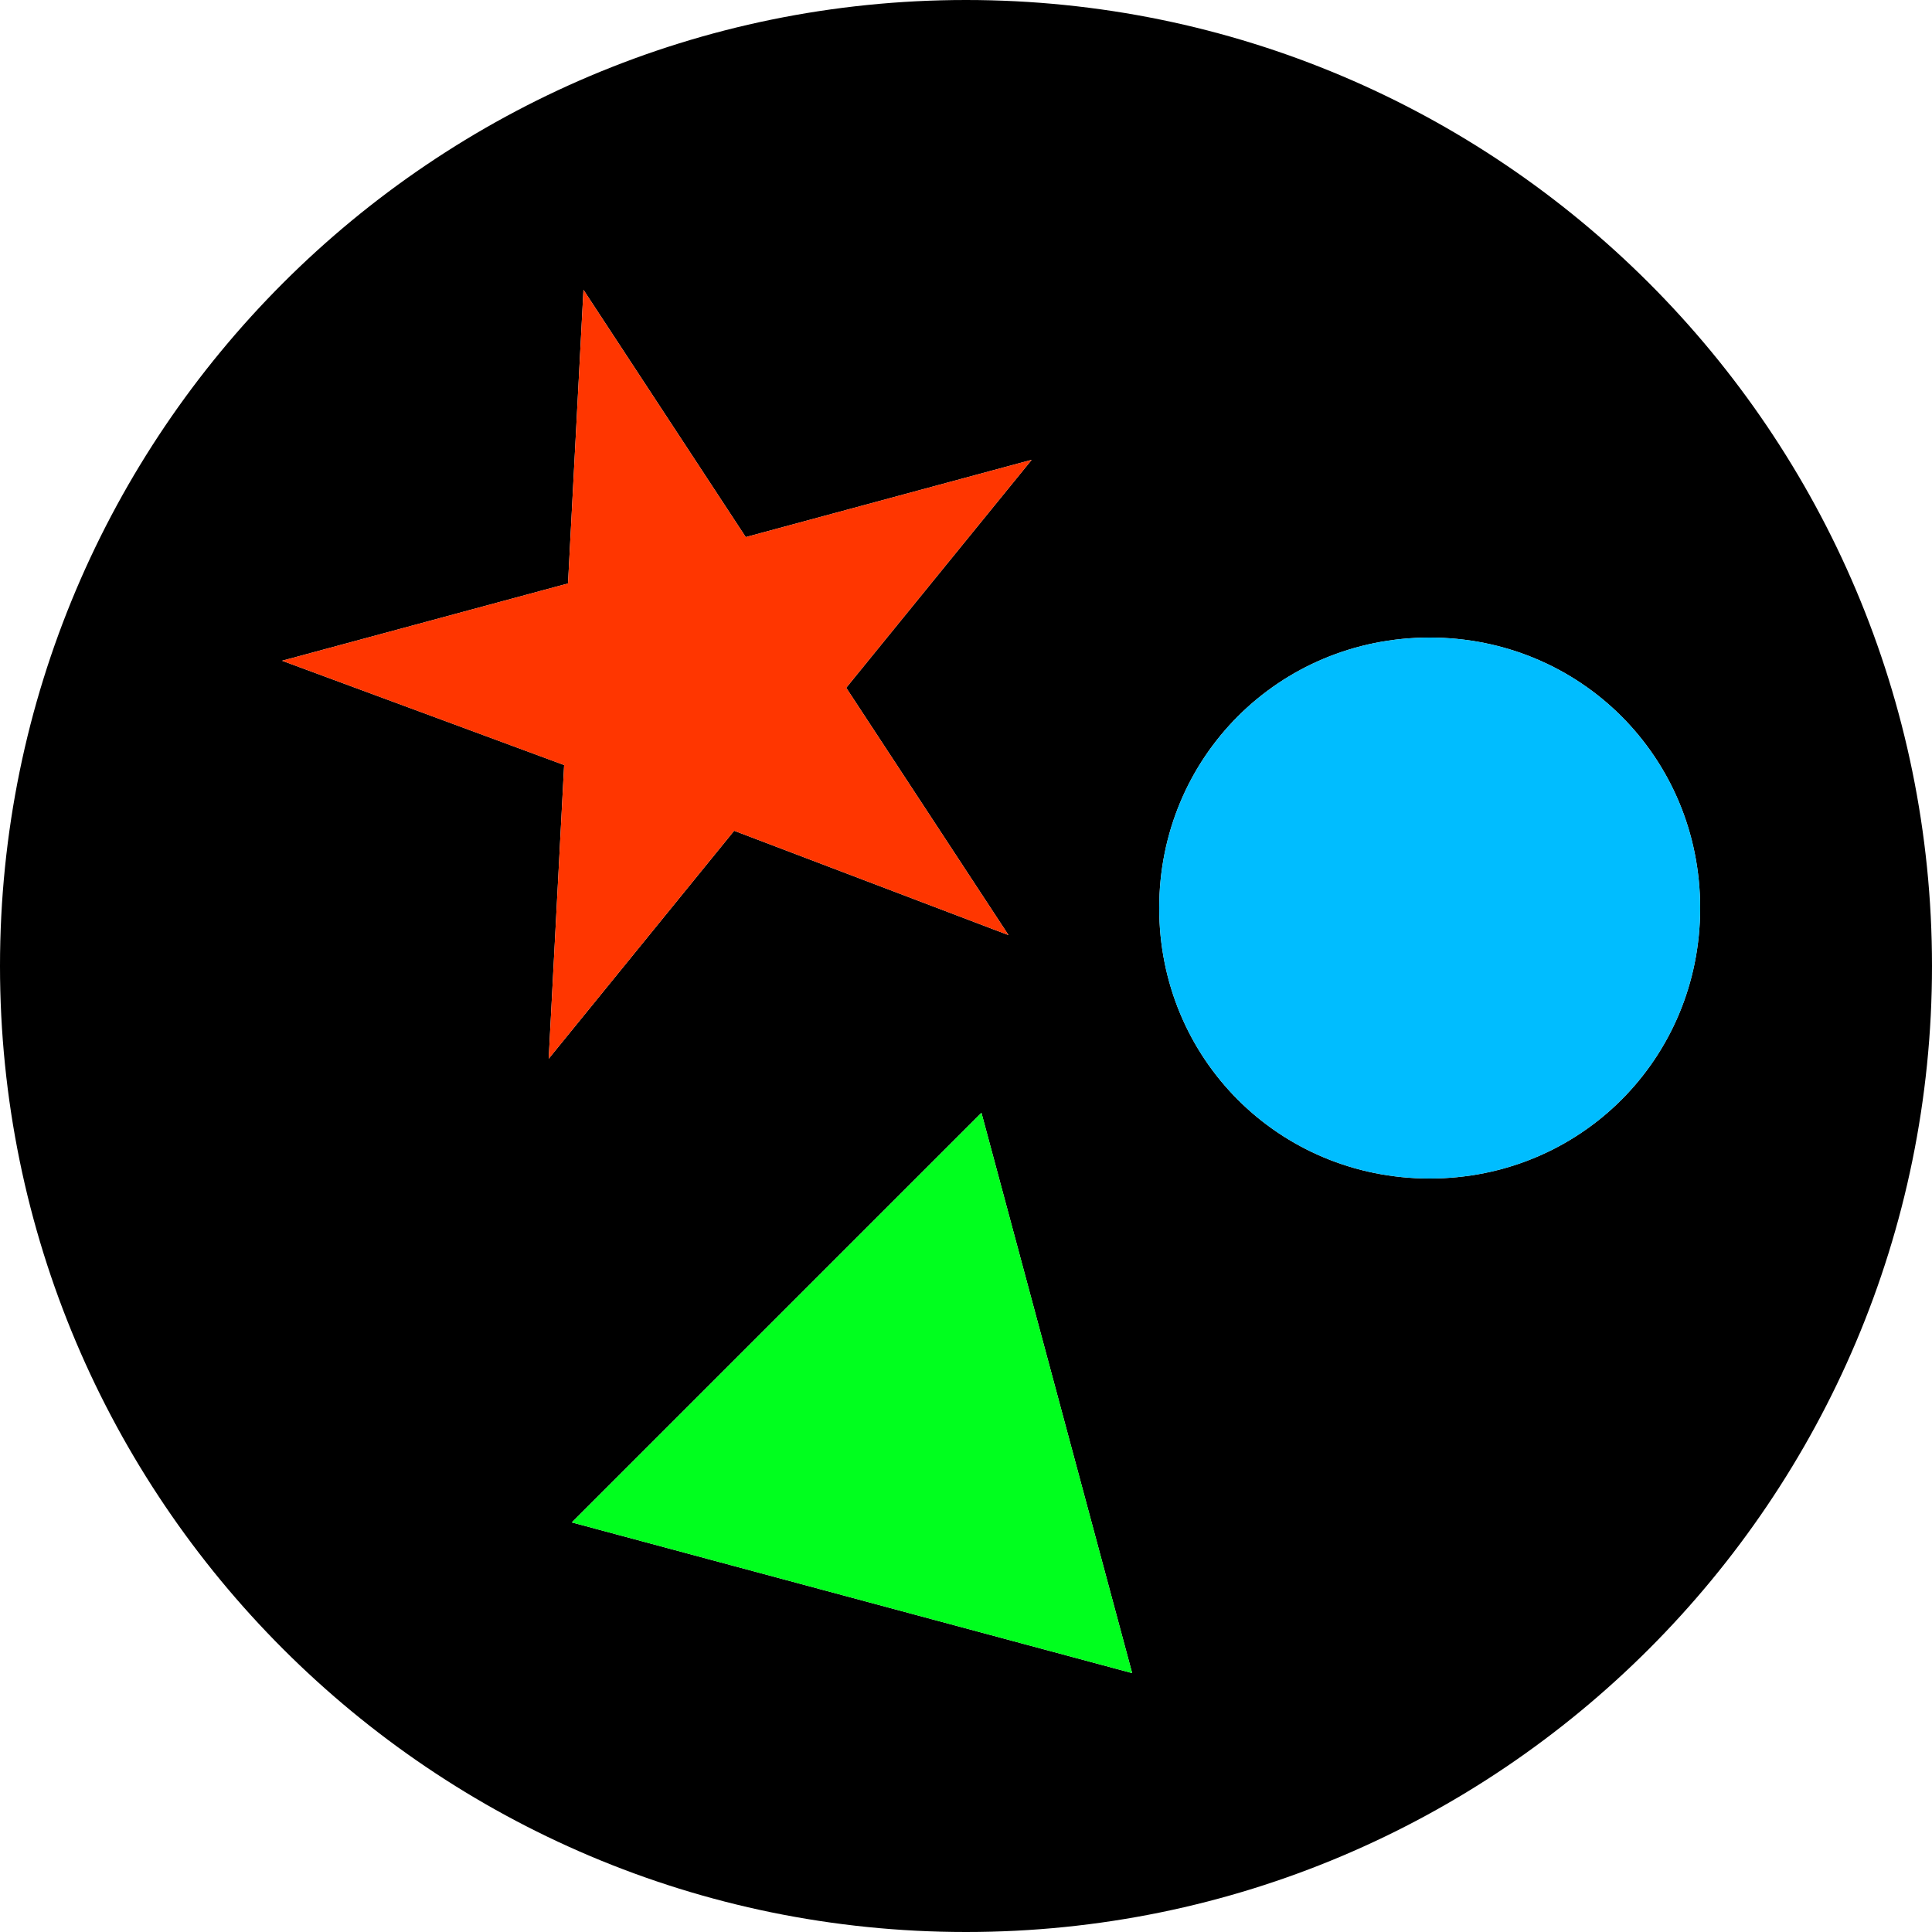
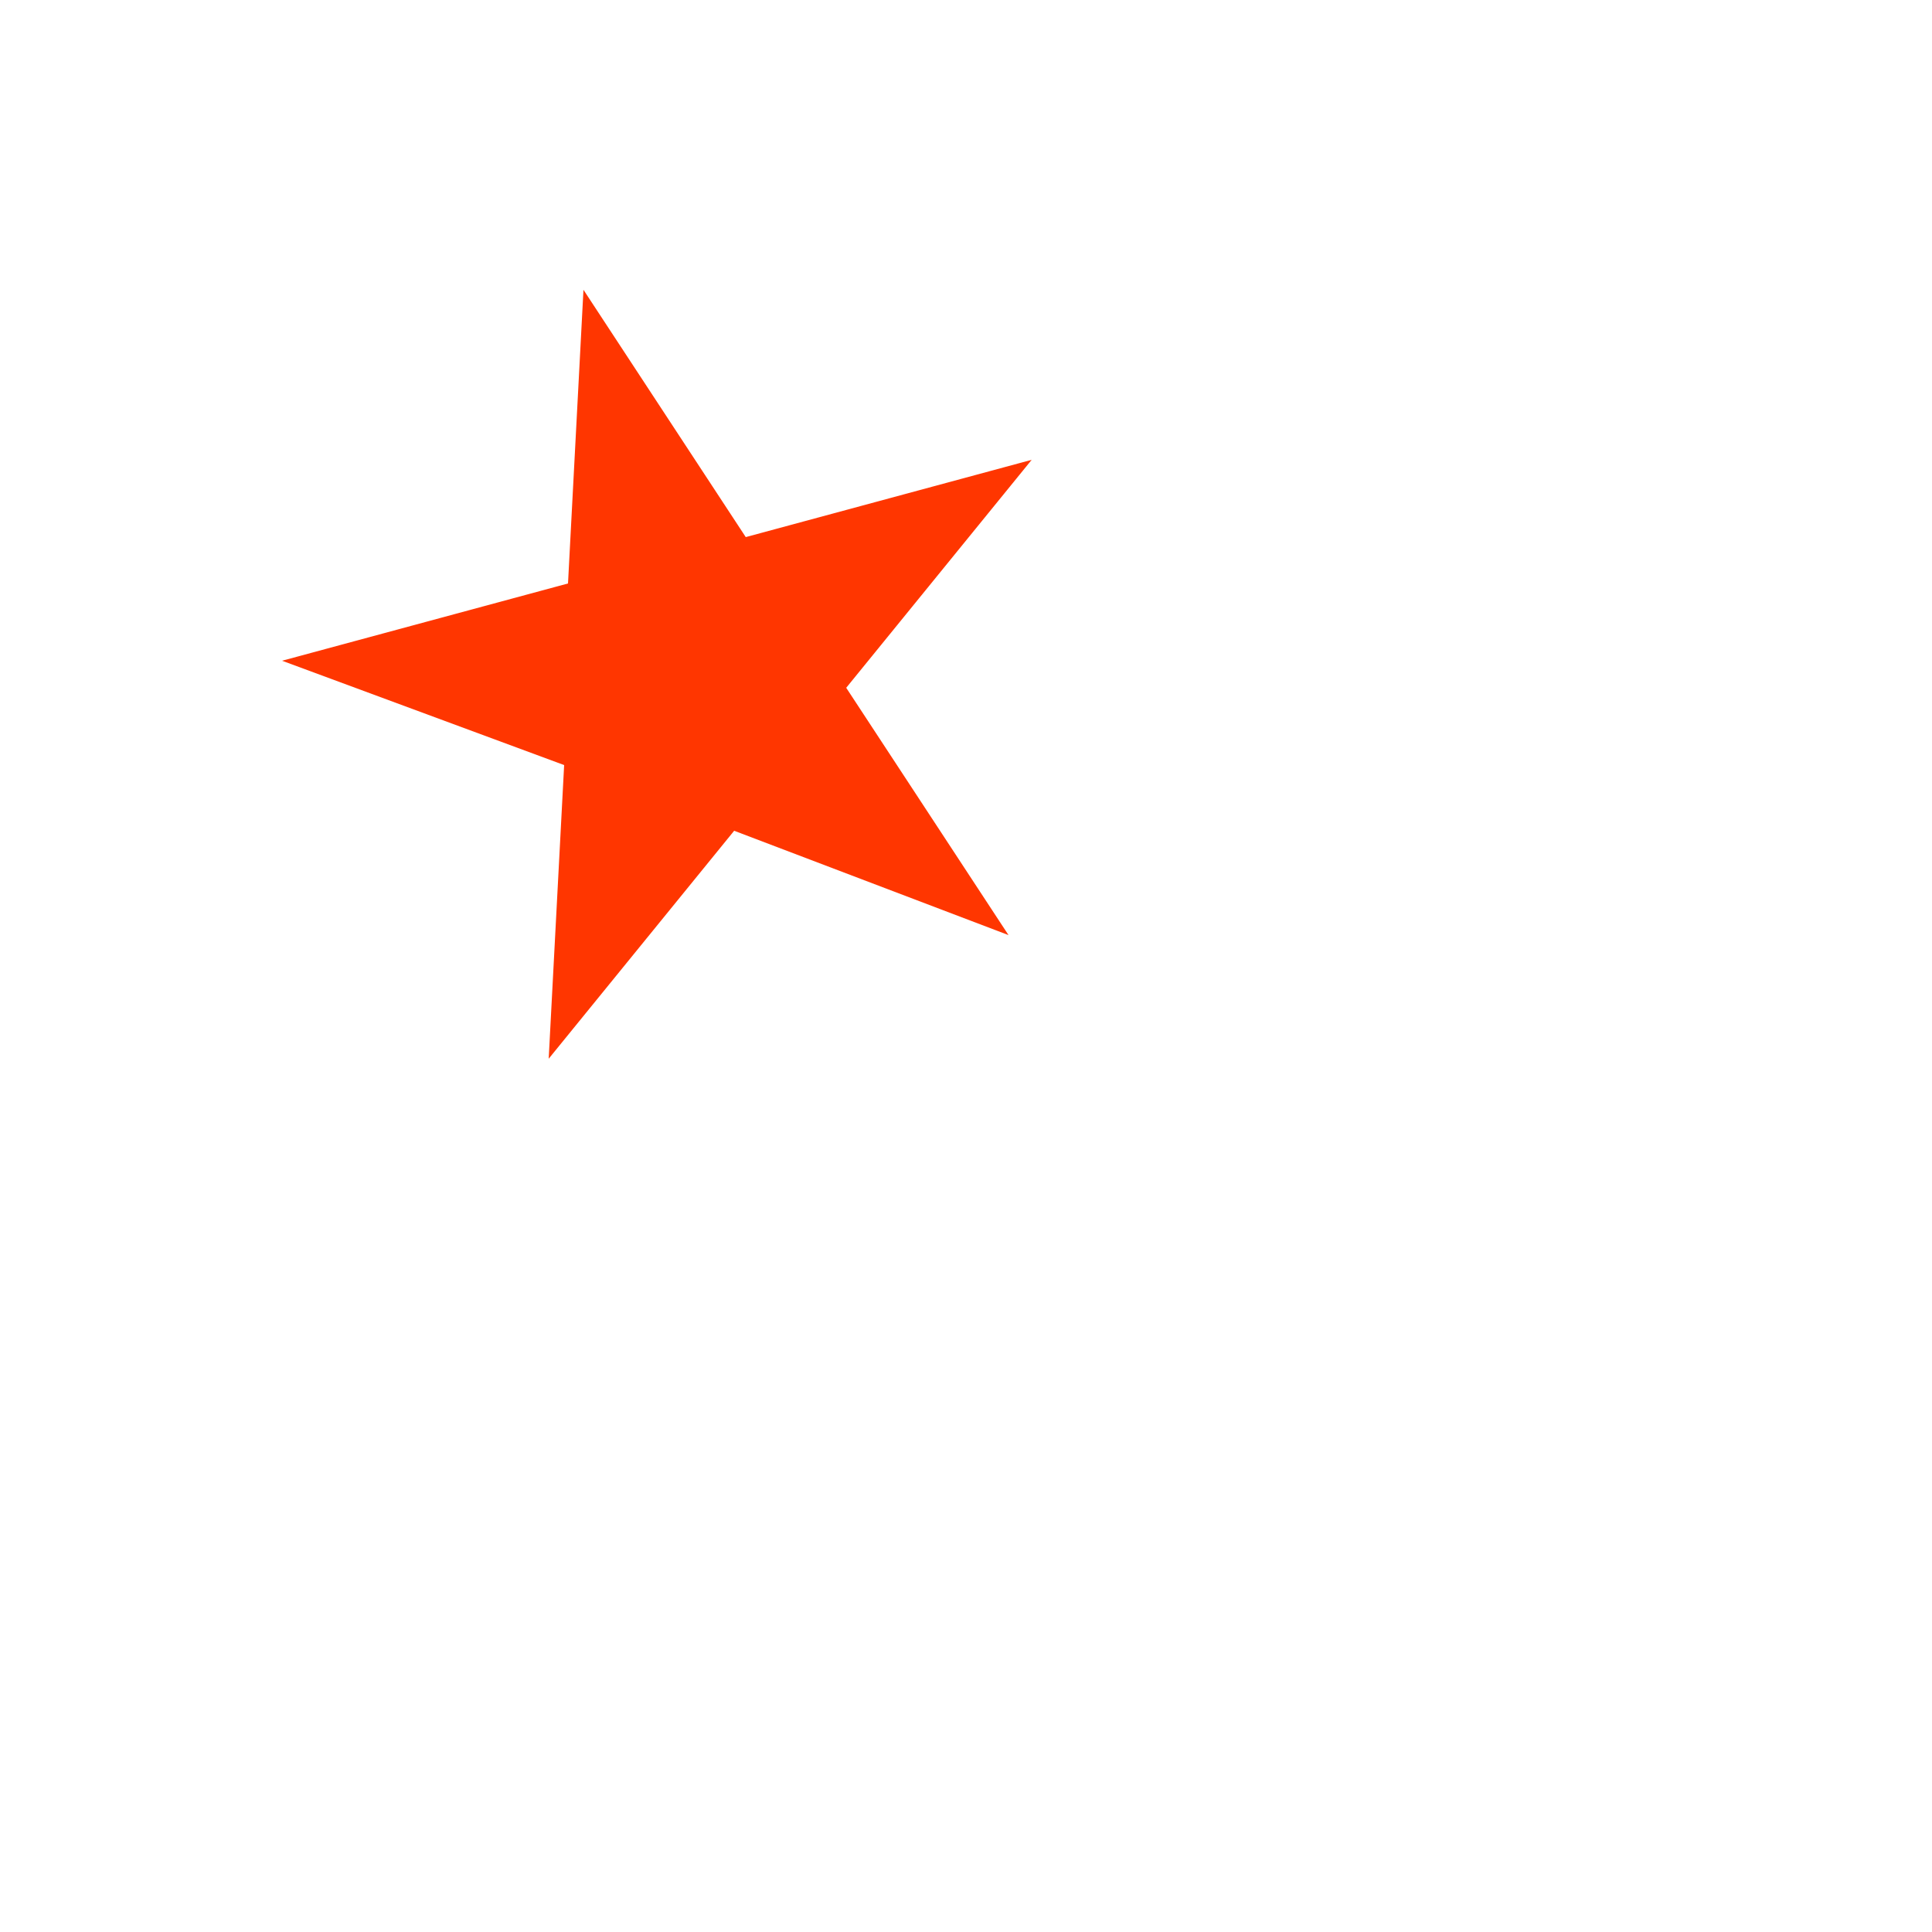
<svg xmlns="http://www.w3.org/2000/svg" version="1.1" id="Layer_1" x="0px" y="0px" viewBox="0 0 50 50" enable-background="new 0 0 50 50" xml:space="preserve">
-   <path d="M25,0C11.2,0,0,11.2,0,25s11.2,25,25,25s25-11.2,25-25S38.8,0,25,0z M7.3,17.1l7.4-2l0.4-7.6l4.2,6.4l7.4-2l-4.8,5.9  l4.2,6.4L19,21.5l-4.8,5.9l0.4-7.601L7.3,17.1z M14.8,39.4L25.4,28.8l3.9,14.5L14.8,39.4z M37,30.5c-3.9,0-7-3.1-7-7  c0-3.9,3.1-7,7-7s7,3.1,7,7C44,27.4,40.9,30.5,37,30.5z" />
  <polygon fill="#FF3600" points="21.9,17.8 26.1,24.2 19,21.5 14.2,27.4 14.6,19.8 7.3,17.1 14.7,15.1 15.1,7.5 19.3,13.9 26.7,11.9   " />
-   <polygon fill="#00FF1E" points="29.3,43.3 14.8,39.4 25.4,28.8 " />
-   <path fill="#00BDFF" d="M44,23.5c0,3.9-3.1,7-7,7s-7-3.1-7-7c0-3.9,3.1-7,7-7S44,19.6,44,23.5z" />
</svg>